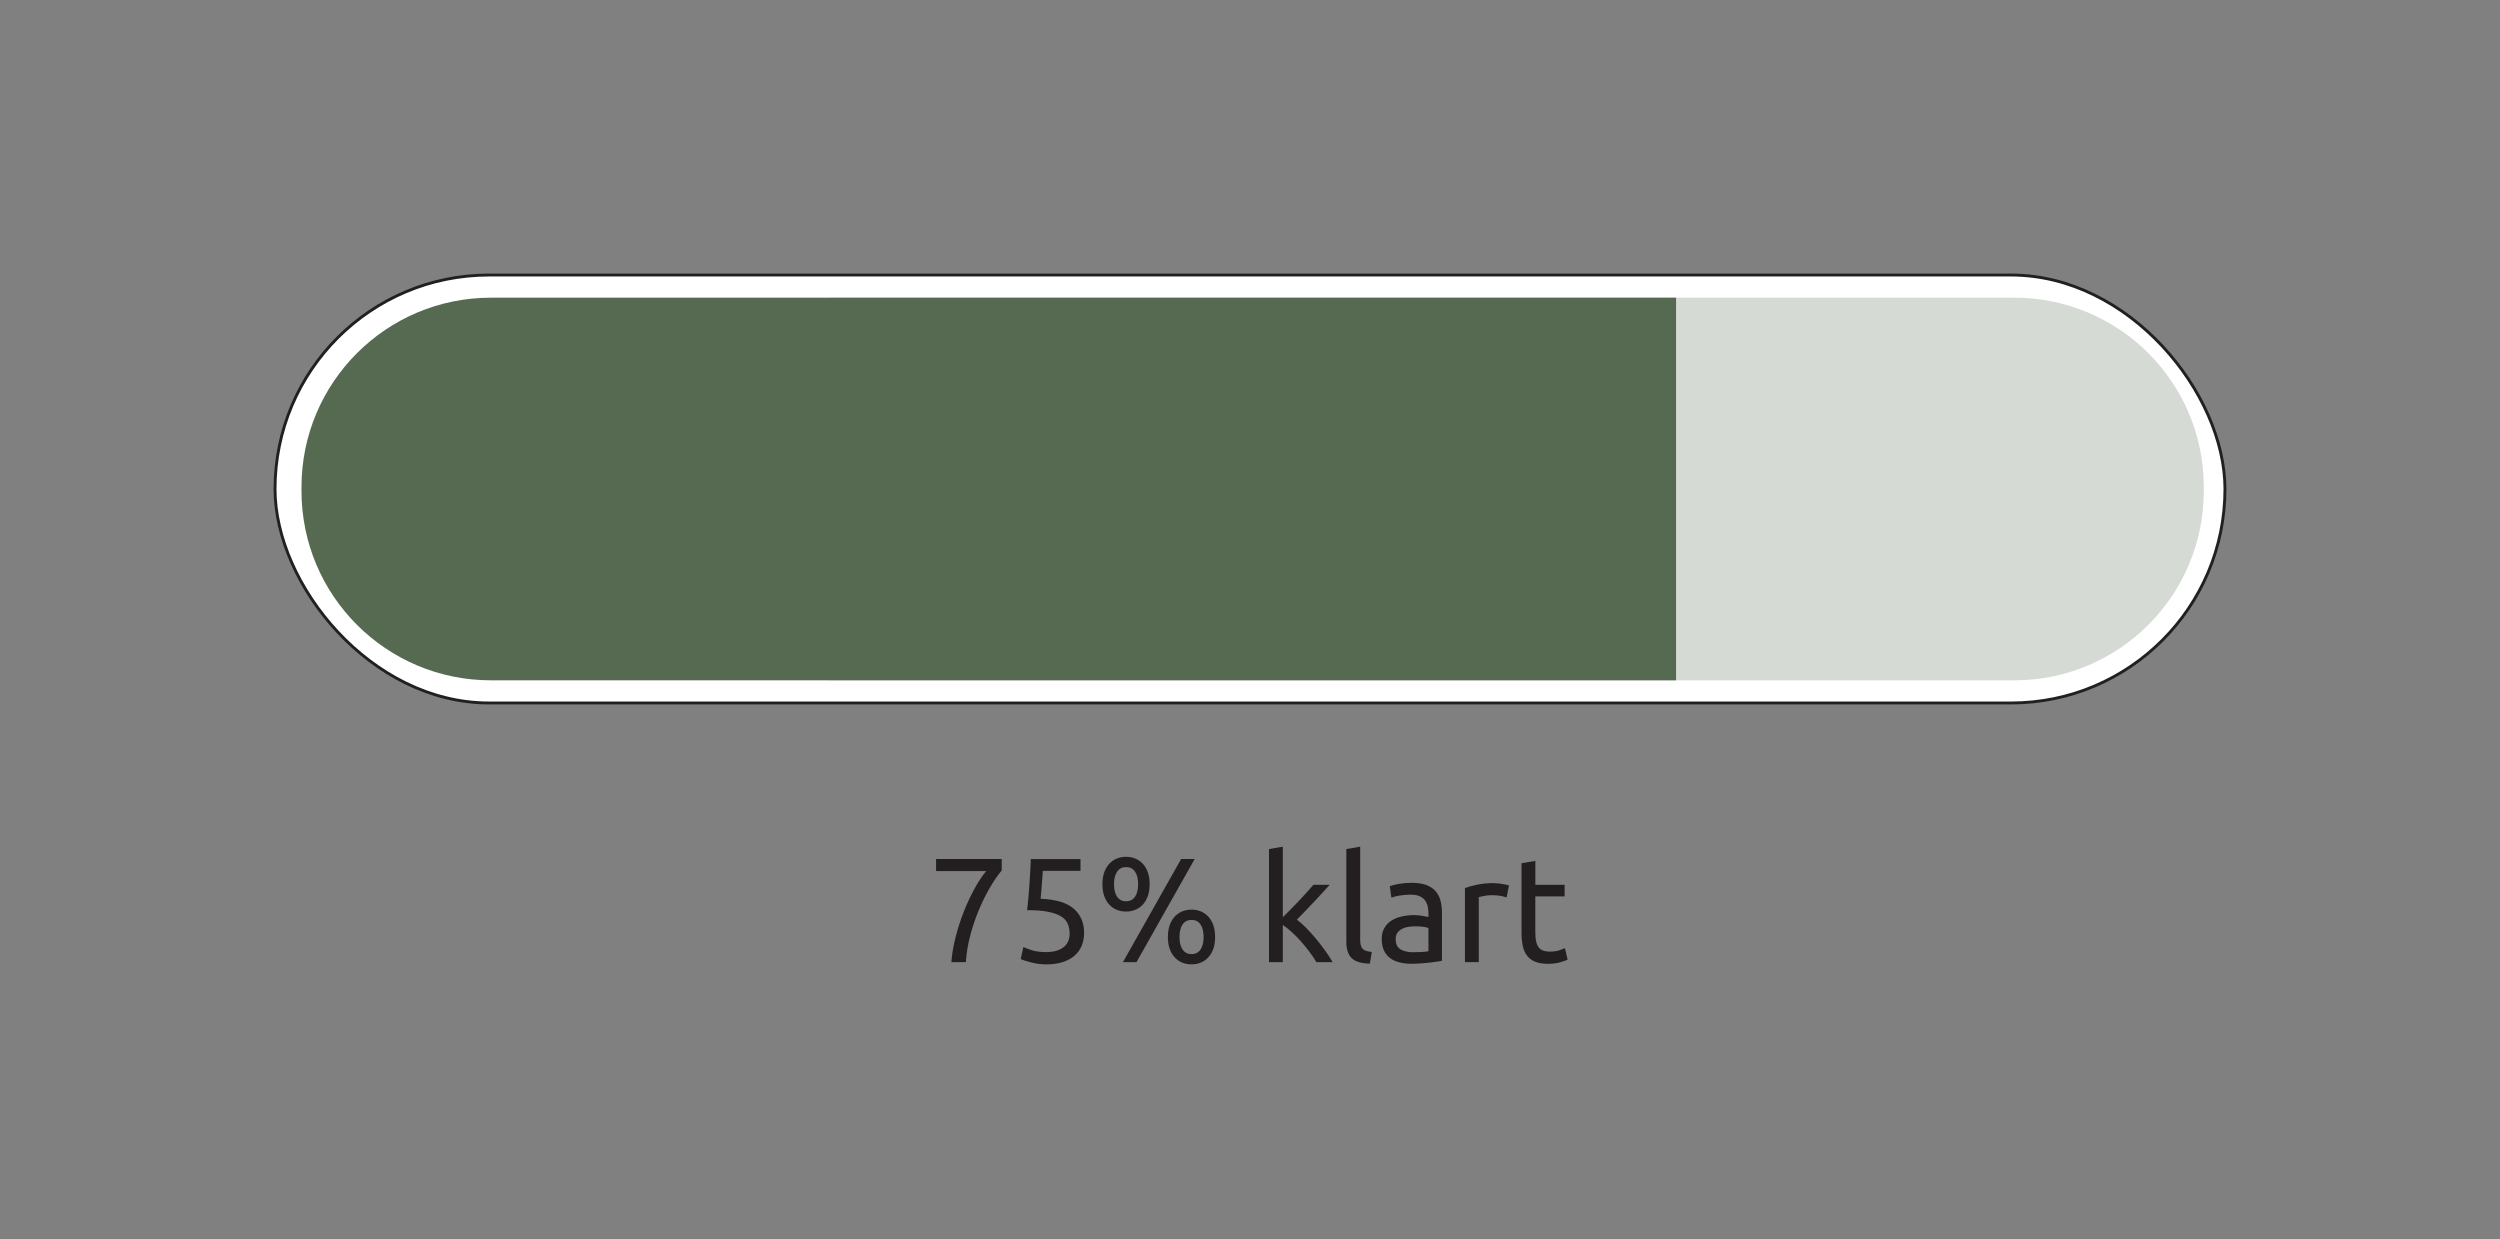
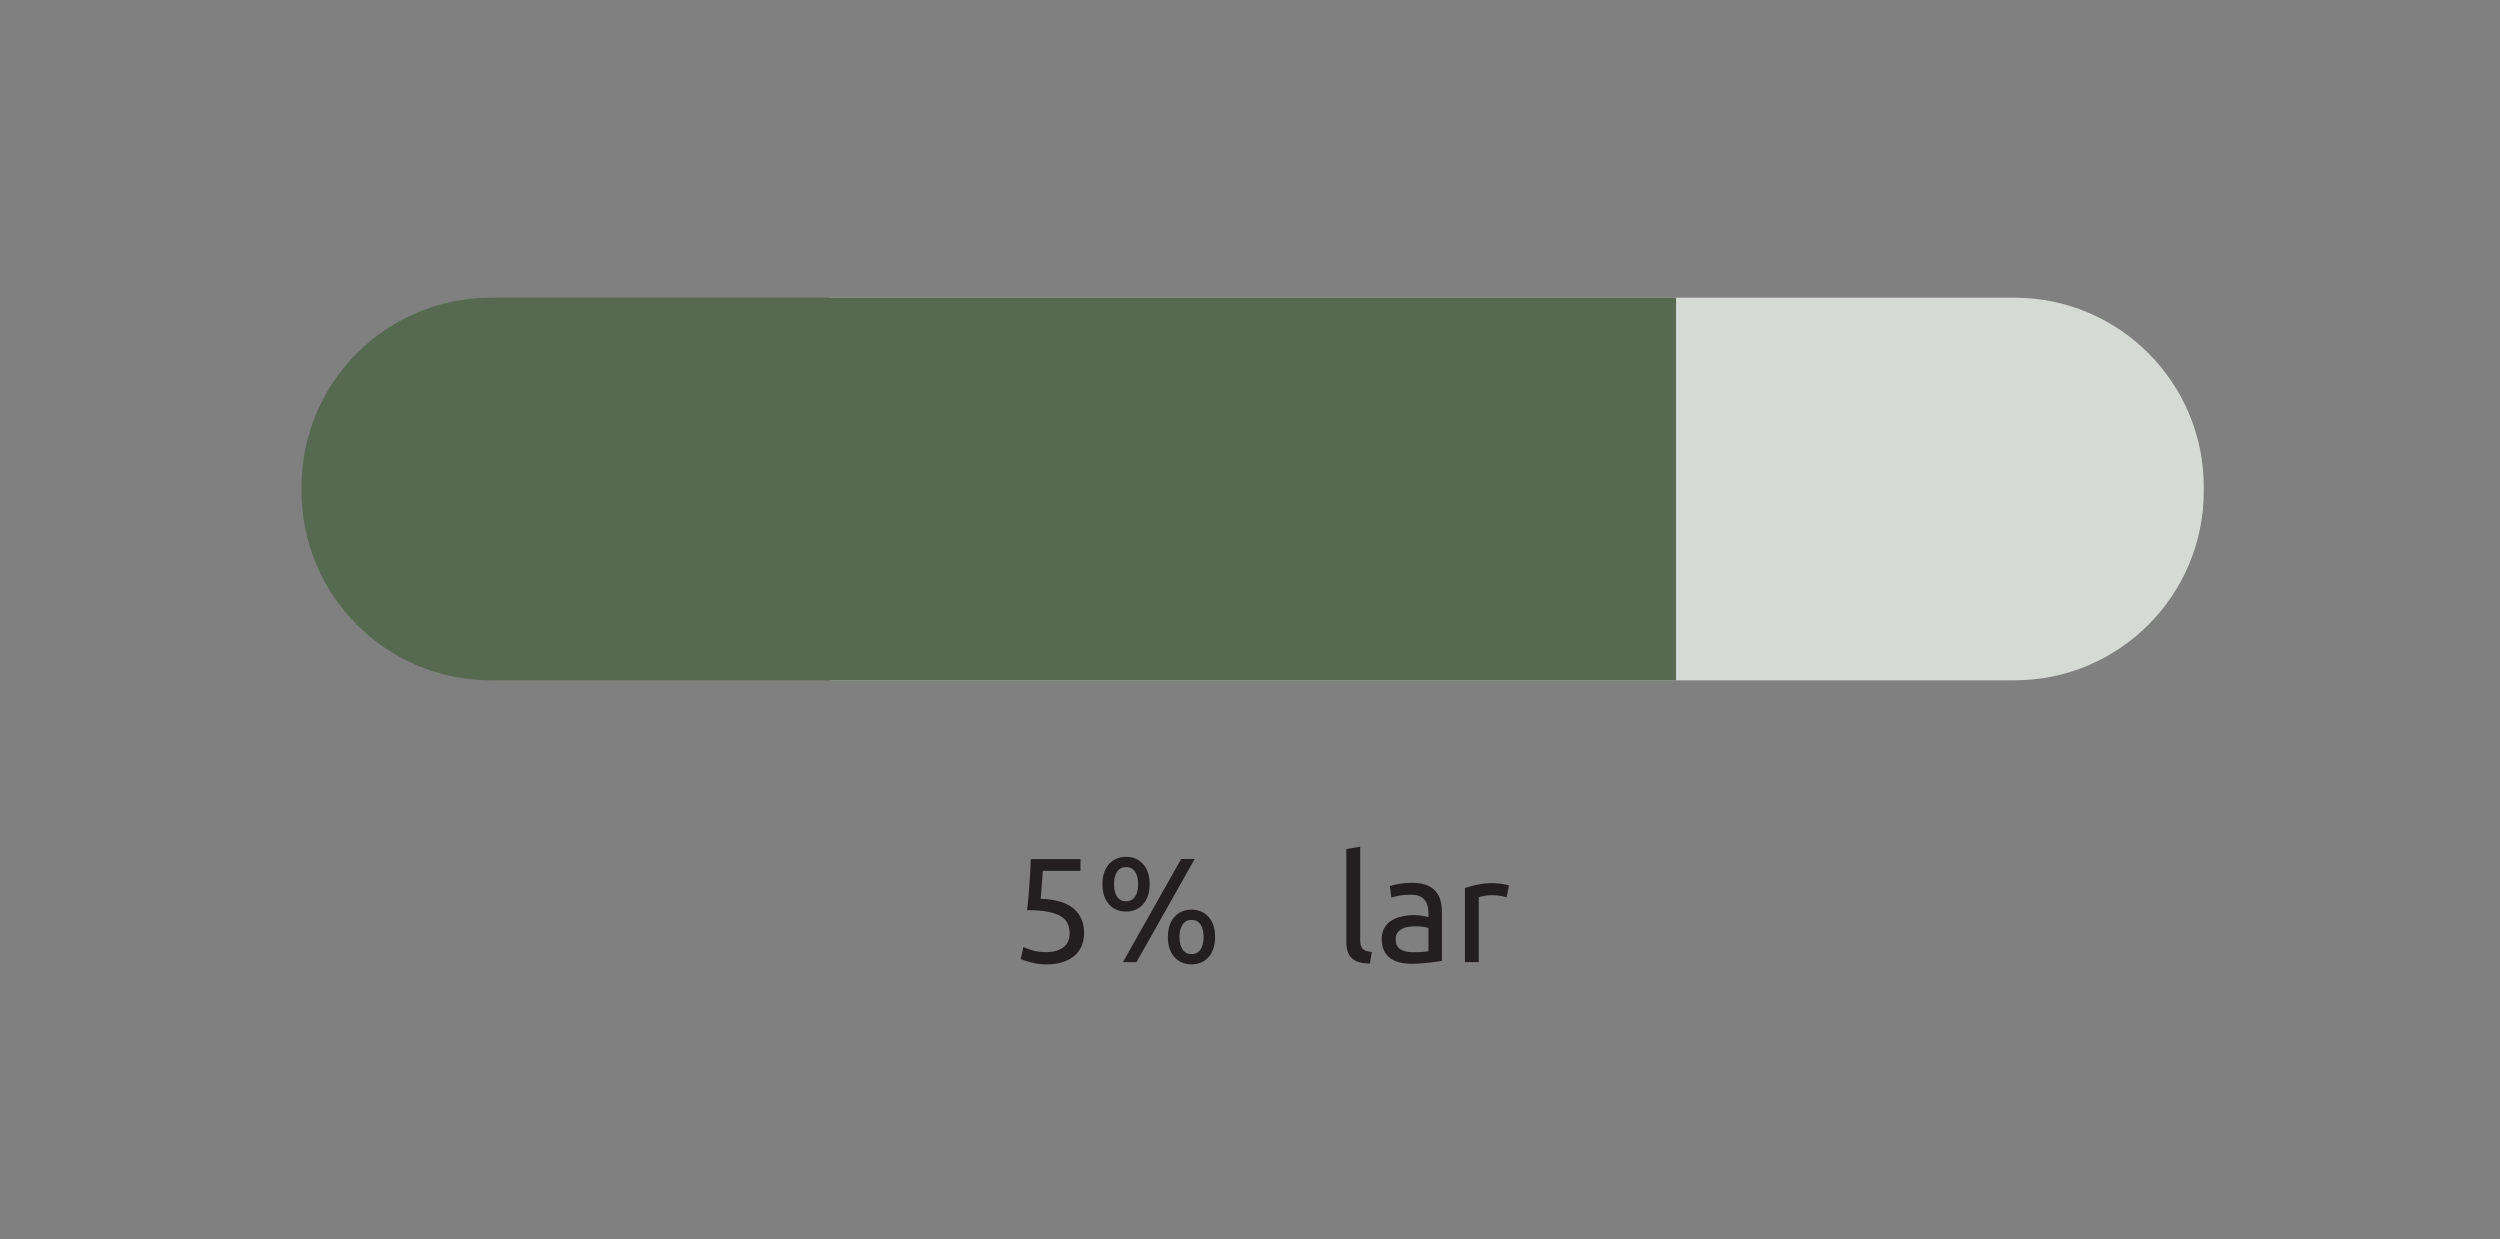
<svg xmlns="http://www.w3.org/2000/svg" id="Layer_1" data-name="Layer 1" viewBox="0 0 859.63 426.18">
  <rect x="0" y="0" width="859.63" height="426.18" fill="#808080" stroke="none" />
  <defs>
    <style>
      .cls-1 {
        fill: #d5dad4;
      }

      .cls-1, .cls-2, .cls-3 {
        stroke-width: 0px;
      }

      .cls-4 {
        fill: #fff;
        stroke: #231f20;
        stroke-miterlimit: 10;
      }

      .cls-2 {
        fill: #566951;
      }

      .cls-3 {
        fill: #231f20;
      }
    </style>
  </defs>
-   <rect class="cls-4" x="94.57" y="94.57" width="670.49" height="147.15" rx="73.57" ry="73.57" />
  <path class="cls-1" d="m692.66,233.93c35.97,0,65.12-29.16,65.12-65.12v-1.33c0-35.97-29.16-65.12-65.12-65.12h-407.53v131.57h407.53Z" />
  <path class="cls-2" d="m168.79,102.36c-35.97,0-65.12,29.16-65.12,65.12v1.33c0,35.97,29.16,65.12,65.12,65.12h407.53V102.36H168.79Z" />
  <g>
-     <path class="cls-3" d="m327.13,330.84c.2-2.73.69-5.6,1.46-8.62s1.71-5.95,2.84-8.8c1.13-2.85,2.36-5.49,3.71-7.93,1.35-2.44,2.67-4.43,3.97-5.96h-17.24v-4.15h22.57v3.94c-1.12,1.3-2.37,3.08-3.74,5.35-1.36,2.27-2.65,4.81-3.86,7.62s-2.25,5.82-3.12,9.01c-.87,3.19-1.41,6.37-1.61,9.54h-4.96Z" />
    <path class="cls-3" d="m357.83,309.04c5.15.21,8.93,1.33,11.33,3.38s3.61,4.83,3.61,8.34c0,1.57-.26,3.02-.79,4.35-.53,1.33-1.33,2.47-2.41,3.43-1.07.96-2.43,1.71-4.07,2.25-1.64.55-3.58.82-5.83.82-.89,0-1.79-.07-2.71-.2-.92-.14-1.77-.31-2.56-.51-.79-.2-1.48-.41-2.1-.61-.61-.2-1.06-.38-1.33-.51l.92-4.14c.58.27,1.53.63,2.84,1.07,1.31.44,2.92.67,4.83.67,1.54,0,2.82-.17,3.86-.51,1.04-.34,1.88-.8,2.53-1.38.65-.58,1.12-1.25,1.41-2.02.29-.77.43-1.58.43-2.43,0-1.3-.22-2.45-.67-3.45-.44-1.01-1.23-1.85-2.35-2.53-1.13-.68-2.63-1.2-4.5-1.56-1.88-.36-4.25-.54-7.11-.54.21-1.67.37-3.24.49-4.71.12-1.47.23-2.9.33-4.3.1-1.4.19-2.79.26-4.17.07-1.38.14-2.84.2-4.38h17.09v4.04h-12.95c-.03.51-.09,1.2-.15,2.07-.07.87-.14,1.77-.21,2.71-.07.94-.14,1.85-.21,2.74-.07.89-.14,1.59-.2,2.1Z" />
    <path class="cls-3" d="m379.07,304.03c0-1.54.21-2.88.61-4.04.41-1.16.98-2.14,1.71-2.94.73-.8,1.59-1.41,2.58-1.82s2.06-.61,3.22-.61,2.23.2,3.22.61,1.85,1.02,2.58,1.82c.73.8,1.3,1.78,1.71,2.94.41,1.16.61,2.51.61,4.04s-.21,2.88-.61,4.04c-.41,1.16-.98,2.14-1.71,2.94-.73.8-1.6,1.41-2.58,1.82-.99.41-2.06.61-3.22.61s-2.23-.2-3.22-.61c-.99-.41-1.85-1.01-2.58-1.82-.73-.8-1.3-1.78-1.71-2.94-.41-1.16-.61-2.51-.61-4.04Zm12.28,0c0-1.84-.36-3.28-1.08-4.32-.72-1.04-1.74-1.56-3.07-1.56s-2.35.52-3.07,1.56c-.72,1.04-1.07,2.48-1.07,4.32s.36,3.28,1.07,4.32c.72,1.04,1.74,1.56,3.07,1.56s2.35-.52,3.07-1.56c.72-1.04,1.08-2.48,1.08-4.32Zm19.44-8.65l-20.01,35.46h-4.66l20.01-35.46h4.66Zm-9.21,26.81c0-1.54.21-2.88.61-4.04.41-1.16.98-2.14,1.71-2.94.73-.8,1.59-1.41,2.58-1.82.99-.41,2.06-.61,3.22-.61s2.23.2,3.22.61c.99.41,1.85,1.02,2.58,1.82.73.8,1.3,1.78,1.71,2.94.41,1.16.61,2.51.61,4.04s-.21,2.88-.61,4.04c-.41,1.16-.98,2.14-1.71,2.94-.73.8-1.59,1.41-2.58,1.82-.99.41-2.06.61-3.22.61s-2.24-.2-3.22-.61c-.99-.41-1.85-1.01-2.58-1.82-.73-.8-1.31-1.78-1.71-2.94-.41-1.16-.61-2.51-.61-4.04Zm12.28,0c0-1.84-.36-3.28-1.07-4.32-.72-1.04-1.74-1.56-3.07-1.56s-2.35.52-3.07,1.56c-.72,1.04-1.08,2.48-1.08,4.32s.36,3.28,1.08,4.32c.72,1.04,1.74,1.56,3.07,1.56s2.35-.52,3.07-1.56c.72-1.04,1.07-2.48,1.07-4.32Z" />
-     <path class="cls-3" d="m445.95,316.21c1.02.79,2.11,1.76,3.25,2.92,1.14,1.16,2.27,2.41,3.38,3.76,1.11,1.35,2.16,2.71,3.15,4.09.99,1.38,1.82,2.67,2.51,3.86h-5.58c-.72-1.19-1.54-2.41-2.48-3.66-.94-1.25-1.92-2.44-2.94-3.58-1.02-1.14-2.06-2.19-3.12-3.15-1.06-.95-2.06-1.76-3.02-2.4v12.79h-4.76v-38.89l4.76-.82v24.25c.82-.82,1.72-1.72,2.71-2.71.99-.99,1.96-2,2.92-3.02.95-1.02,1.86-2,2.71-2.94.85-.94,1.59-1.77,2.2-2.48h5.58c-.79.85-1.64,1.79-2.56,2.81-.92,1.02-1.88,2.06-2.87,3.1-.99,1.04-1.99,2.08-2.99,3.12-1.01,1.04-1.95,2.02-2.84,2.94Z" />
    <path class="cls-3" d="m471.02,331.35c-2.93-.07-5.01-.7-6.24-1.89-1.23-1.19-1.84-3.05-1.84-5.58v-31.93l4.76-.82v31.98c0,.79.07,1.43.21,1.94.14.51.36.92.67,1.23.31.31.72.54,1.23.69.51.15,1.14.28,1.89.38l-.67,3.99Z" />
    <path class="cls-3" d="m485.6,303.57c1.91,0,3.52.25,4.83.74,1.31.49,2.37,1.19,3.17,2.1.8.9,1.37,1.98,1.71,3.22.34,1.25.51,2.62.51,4.12v16.63c-.41.07-.98.16-1.71.28-.73.12-1.56.23-2.48.33-.92.1-1.92.2-2.99.28-1.07.08-2.14.13-3.2.13-1.5,0-2.88-.15-4.14-.46-1.26-.31-2.35-.79-3.27-1.46-.92-.67-1.64-1.54-2.15-2.64-.51-1.09-.77-2.41-.77-3.94s.3-2.73.9-3.79c.6-1.06,1.41-1.91,2.43-2.56,1.02-.65,2.22-1.13,3.58-1.43,1.36-.31,2.8-.46,4.3-.46.48,0,.97.03,1.48.08s1,.12,1.46.2c.46.09.86.16,1.2.23.34.07.58.12.72.15v-1.33c0-.78-.09-1.56-.26-2.33-.17-.77-.48-1.45-.92-2.05-.44-.6-1.05-1.07-1.82-1.43-.77-.36-1.77-.54-2.99-.54-1.57,0-2.94.11-4.12.33-1.18.22-2.06.45-2.63.69l-.56-3.94c.61-.27,1.64-.54,3.07-.79s2.99-.38,4.66-.38Zm.41,23.85c1.13,0,2.12-.03,2.99-.08.87-.05,1.59-.14,2.17-.28v-7.93c-.34-.17-.9-.31-1.66-.43-.77-.12-1.7-.18-2.79-.18-.72,0-1.48.05-2.28.15-.8.1-1.54.32-2.2.64-.67.32-1.22.77-1.66,1.33-.44.56-.67,1.3-.67,2.23,0,1.71.55,2.89,1.64,3.56s2.58,1,4.45,1Z" />
    <path class="cls-3" d="m513.54,303.67c.41,0,.88.03,1.41.08.53.05,1.05.12,1.56.2.51.09.98.17,1.41.26.43.09.74.16.95.23l-.82,4.14c-.38-.14-1-.3-1.87-.49s-1.99-.28-3.35-.28c-.89,0-1.77.09-2.64.28-.87.19-1.44.32-1.71.38v22.36h-4.76v-25.48c1.13-.41,2.52-.79,4.2-1.15,1.67-.36,3.55-.54,5.63-.54Z" />
-     <path class="cls-3" d="m527.92,304.23h10.08v3.99h-10.08v12.28c0,1.33.1,2.43.31,3.3.21.87.51,1.55.92,2.05.41.5.92.84,1.54,1.05.61.2,1.33.31,2.15.31,1.43,0,2.58-.16,3.45-.49.87-.32,1.48-.55,1.82-.69l.92,3.94c-.48.24-1.31.54-2.51.9-1.19.36-2.56.54-4.09.54-1.81,0-3.3-.23-4.48-.69s-2.12-1.15-2.84-2.07c-.72-.92-1.22-2.06-1.51-3.4-.29-1.35-.43-2.91-.43-4.68v-23.74l4.76-.82v8.24Z" />
  </g>
</svg>